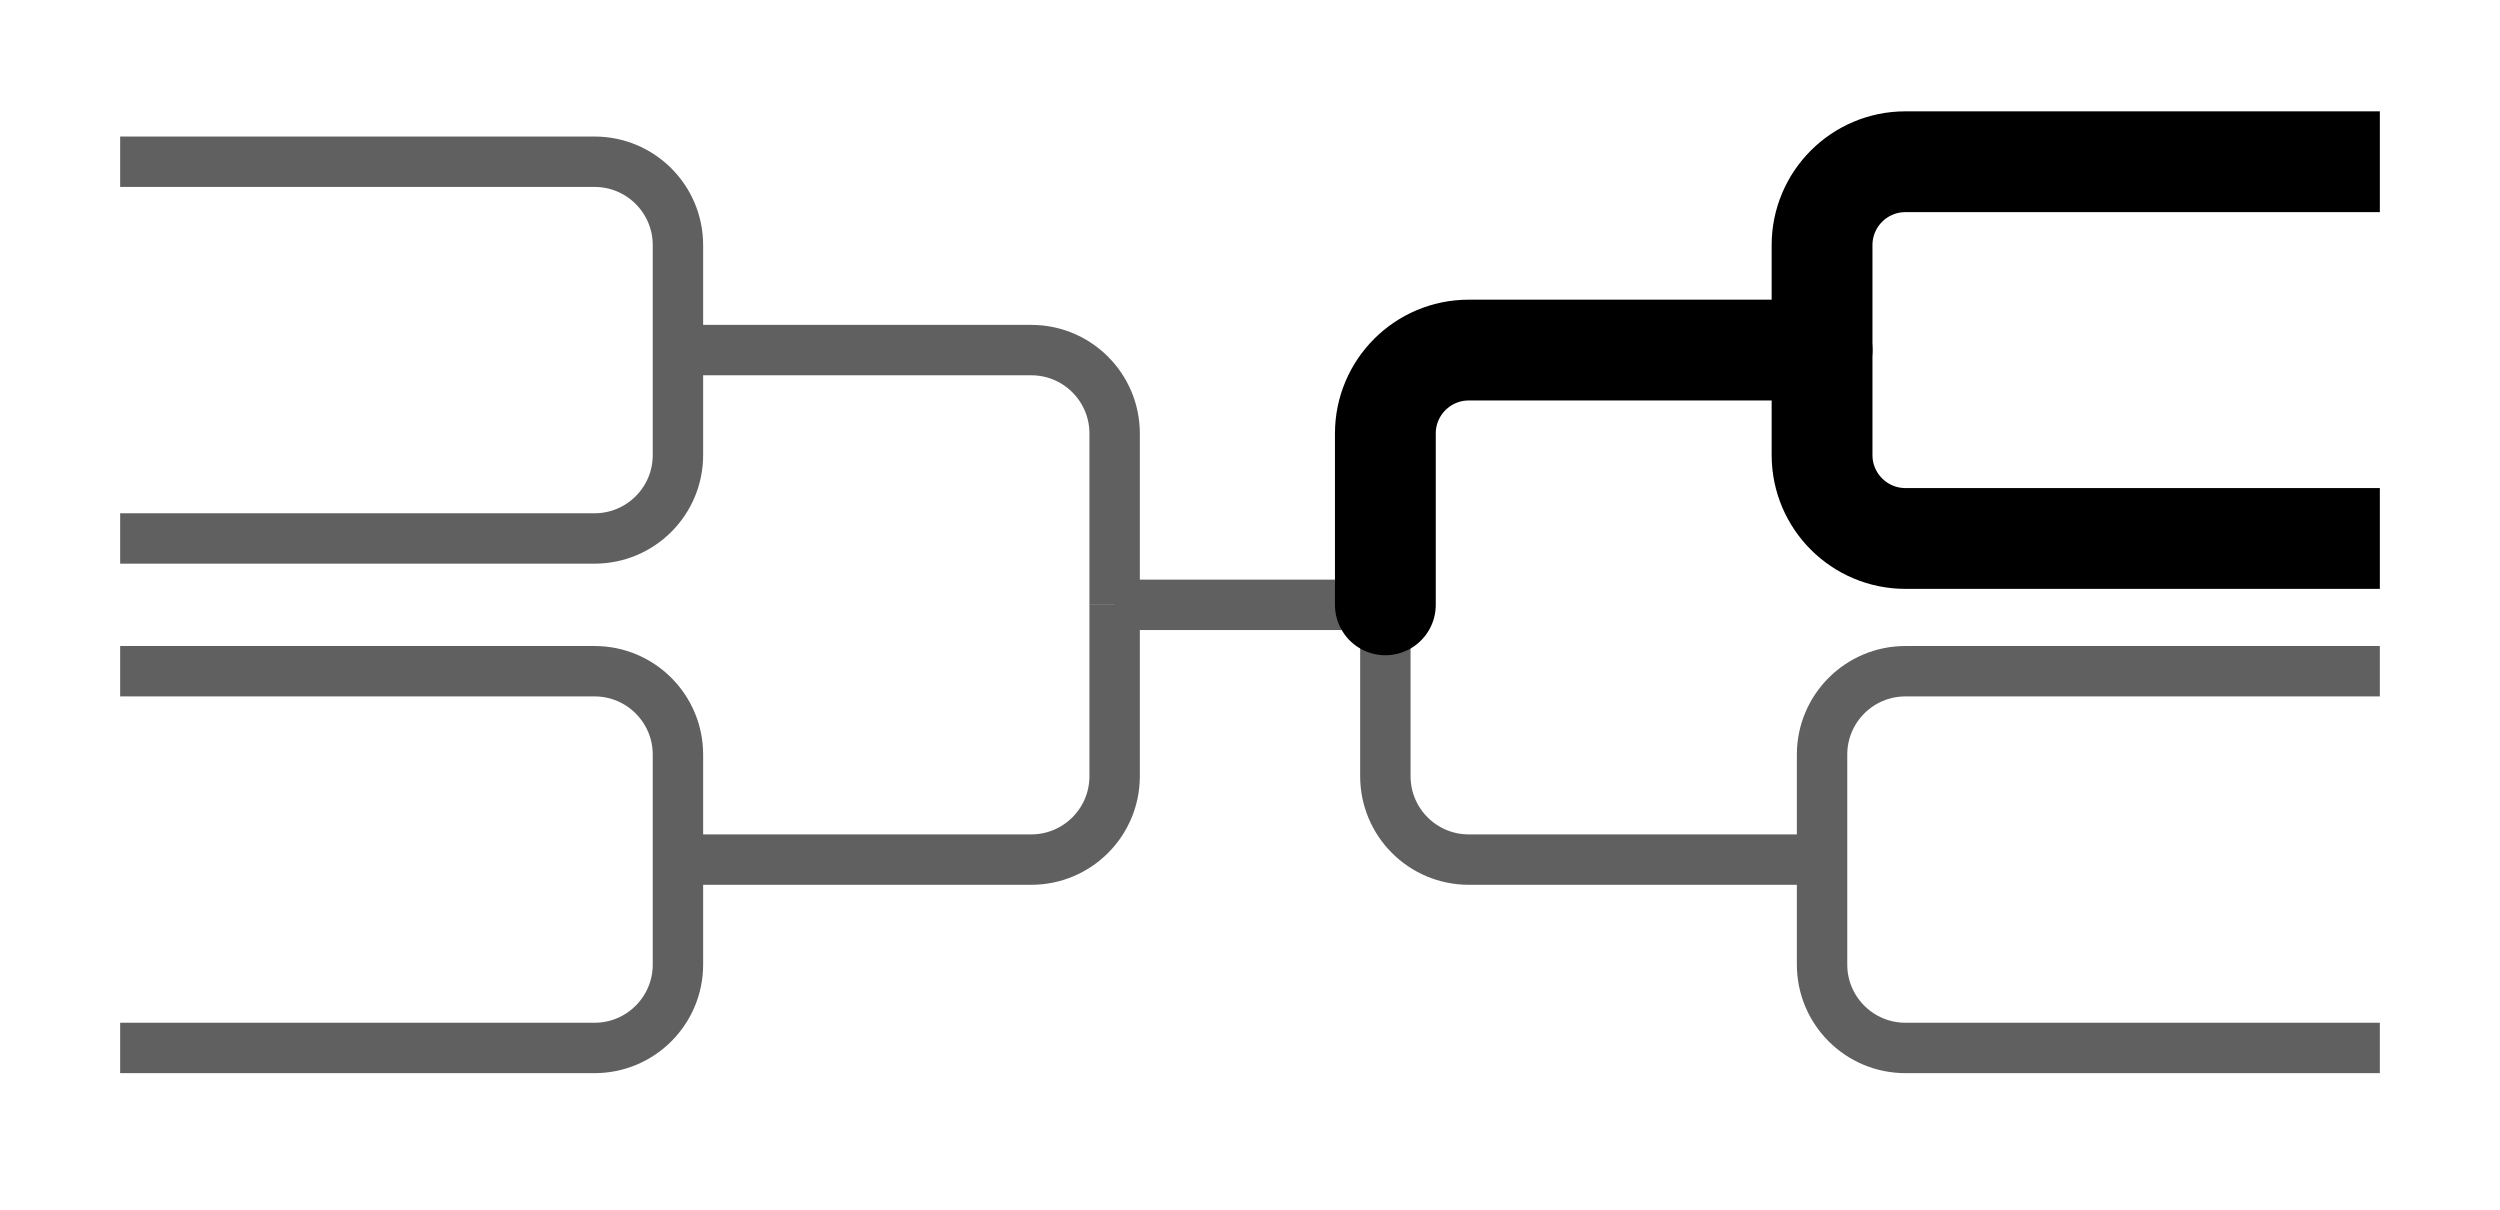
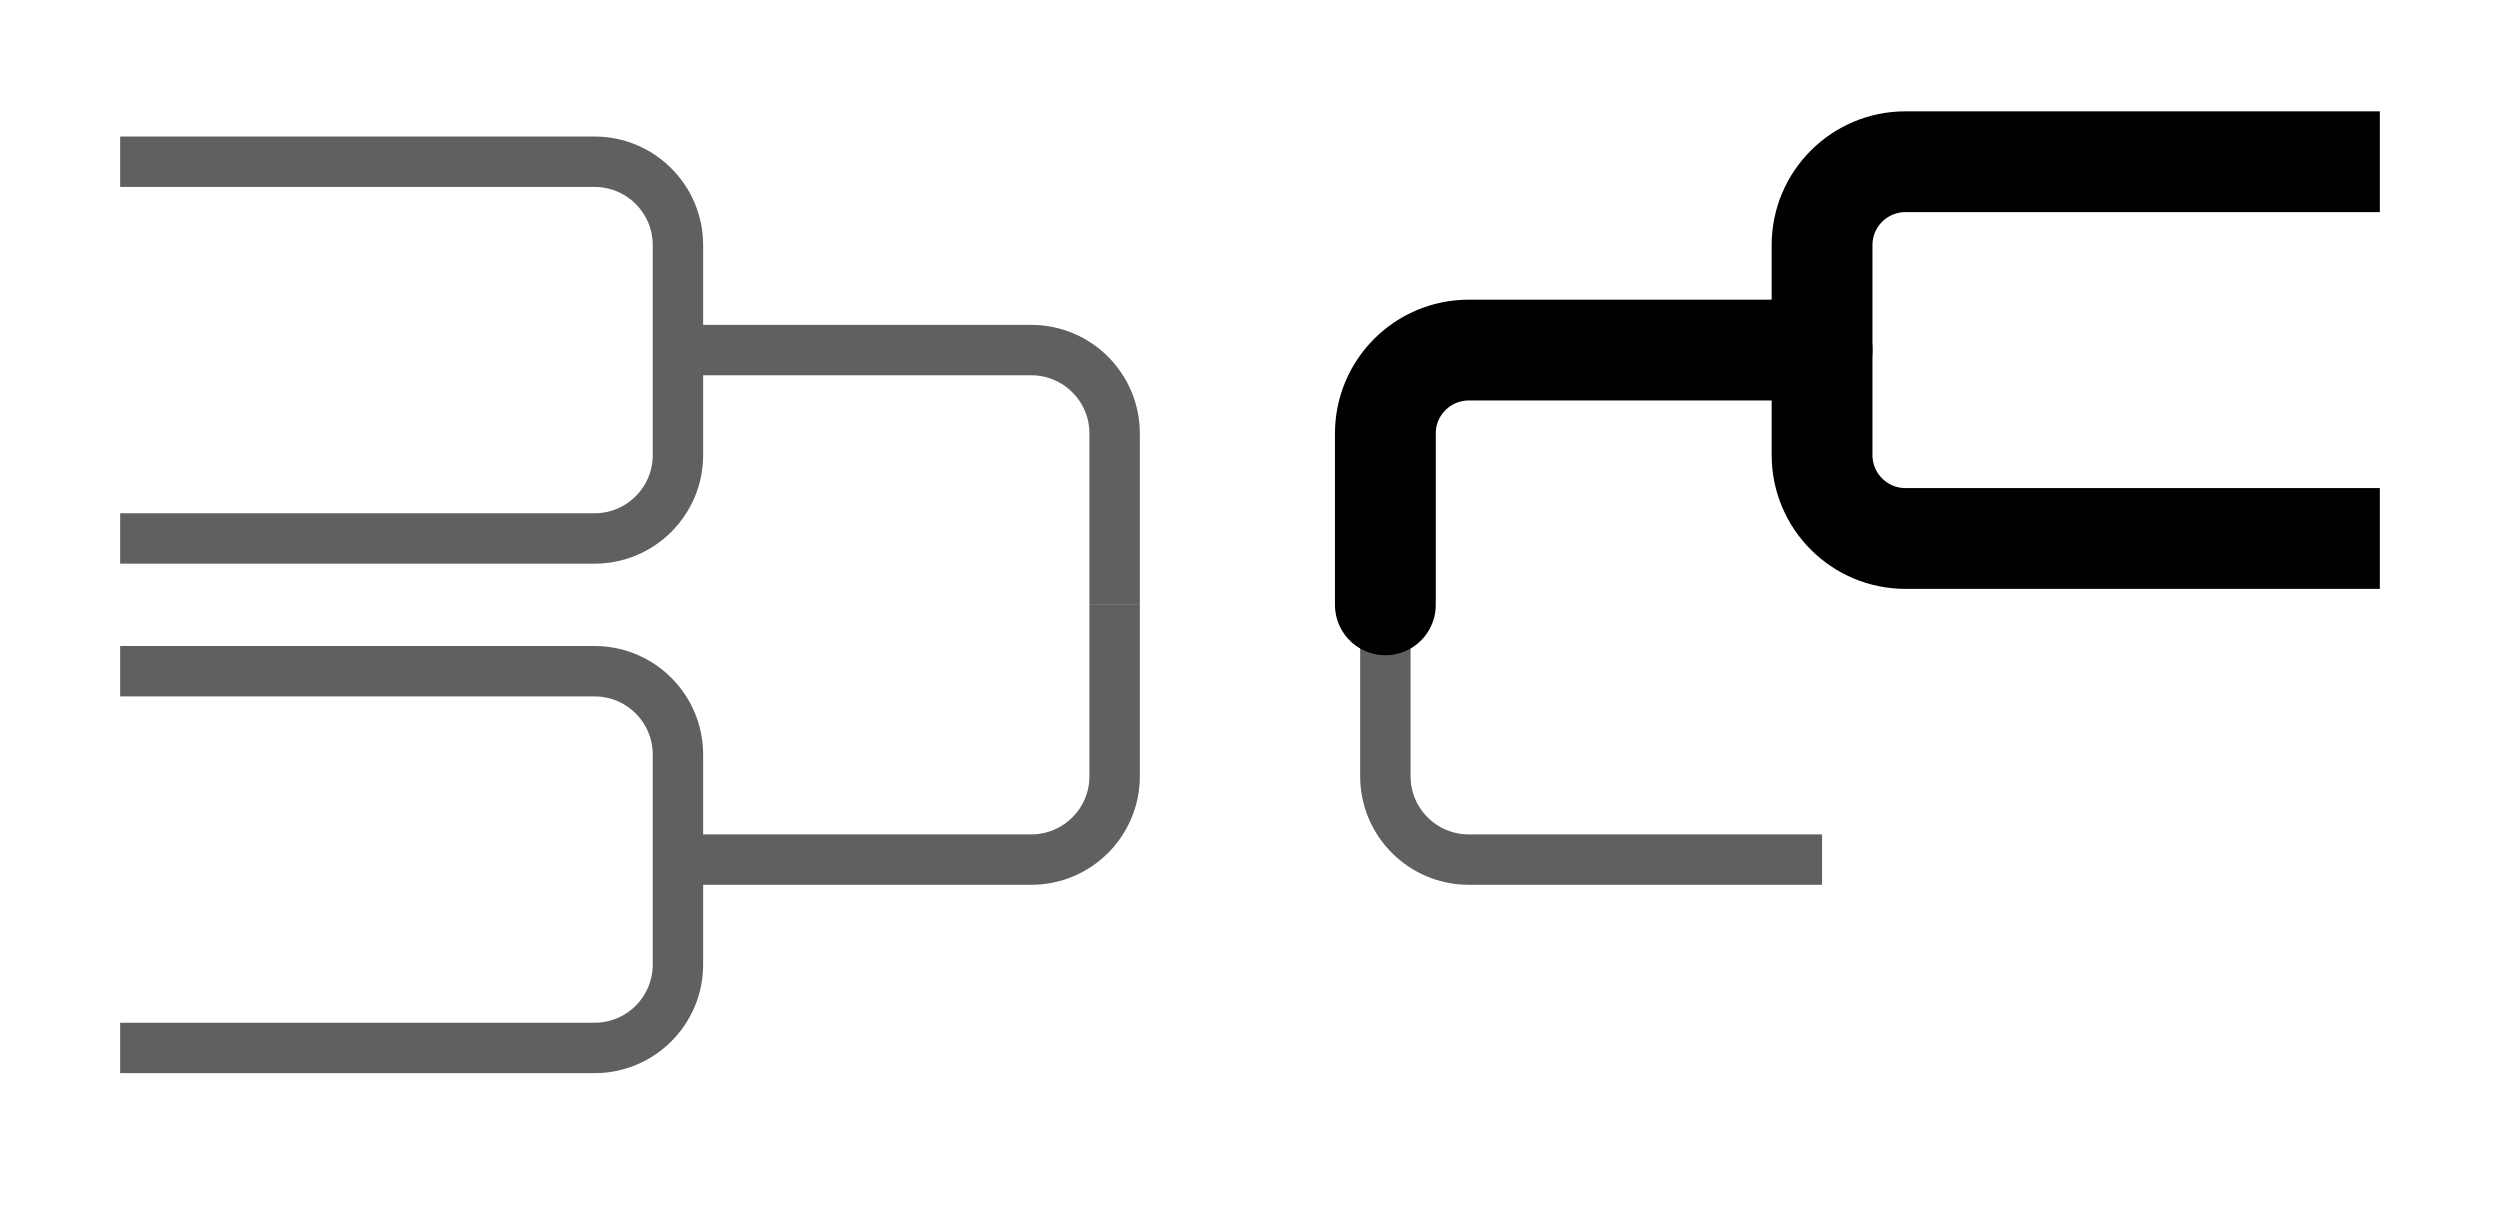
<svg xmlns="http://www.w3.org/2000/svg" version="1.1" viewBox="0 0 62 30">
  <defs>
    <style>
      .cls-1 {
        stroke: #606060;
        stroke-width: 1.25px;
      }

      .cls-1, .cls-2, .cls-3 {
        fill: none;
        stroke-miterlimit: 10;
      }

      .cls-2 {
        stroke-linecap: round;
      }

      .cls-2, .cls-3 {
        stroke: #000;
        stroke-width: 2.5px;
      }
    </style>
  </defs>
  <g>
    <g id="Layer_1">
-       <line class="cls-1" x1="27.644" y1="15" x2="34.356" y2="15" />
      <g>
-         <path class="cls-1" d="M59.02,25.989h-11.765c-1.142,0-2.068-.926-2.068-2.068v-5.207c0-1.142.926-2.068,2.068-2.068h11.765" />
        <path class="cls-1" d="M45.187,21.318h-8.762c-1.142,0-2.068-.926-2.068-2.068v-4.25" />
      </g>
      <g>
        <path class="cls-1" d="M2.98,4.011h11.765c1.142,0,2.068.926,2.068,2.068v5.207c0,1.142-.926,2.068-2.068,2.068H2.98" />
        <path class="cls-1" d="M16.813,8.682h8.762c1.142,0,2.068.926,2.068,2.068v4.25" />
      </g>
      <g>
        <path class="cls-1" d="M2.98,25.989h11.765c1.142,0,2.068-.926,2.068-2.068v-5.207c0-1.142-.926-2.068-2.068-2.068H2.98" />
        <path class="cls-1" d="M16.813,21.318h8.762c1.142,0,2.068-.926,2.068-2.068v-4.25" />
      </g>
      <g>
        <path class="cls-3" d="M59.02,4.011h-11.765c-1.142,0-2.068.926-2.068,2.068v5.207c0,1.142.926,2.068,2.068,2.068h11.765" />
        <path class="cls-2" d="M45.187,8.682h-8.762c-1.142,0-2.068.926-2.068,2.068v4.25" />
      </g>
    </g>
  </g>
</svg>